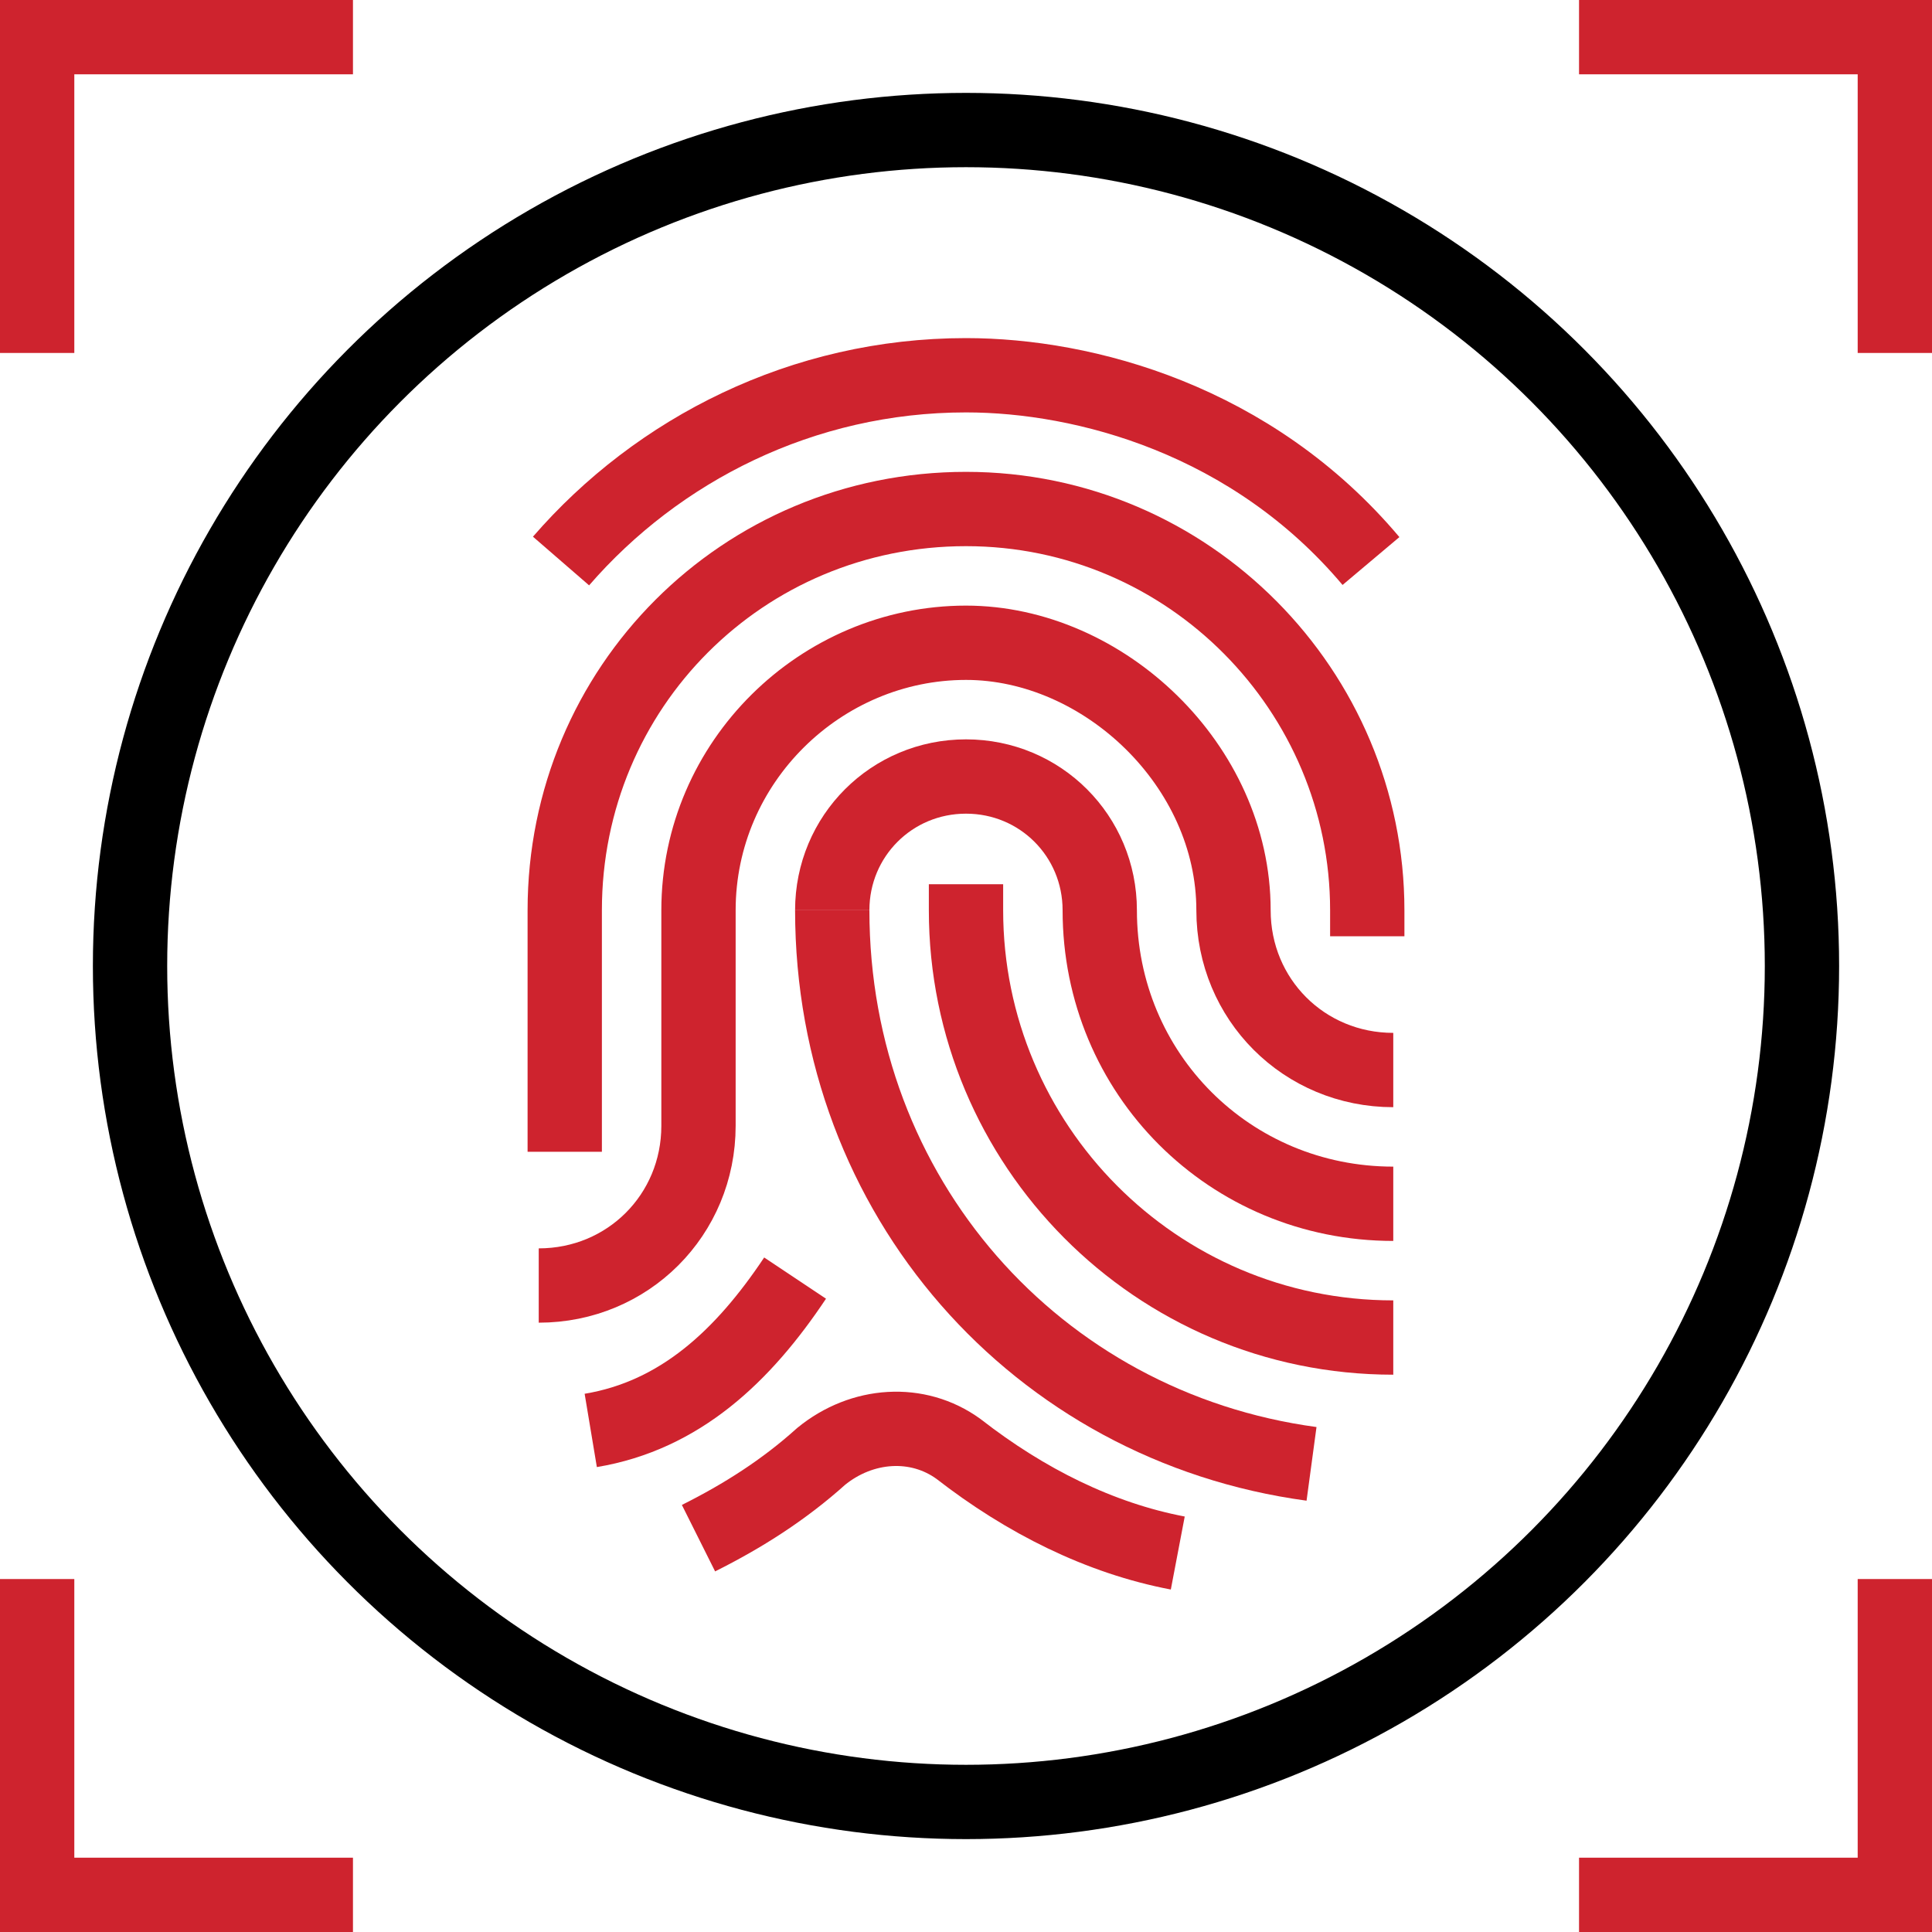
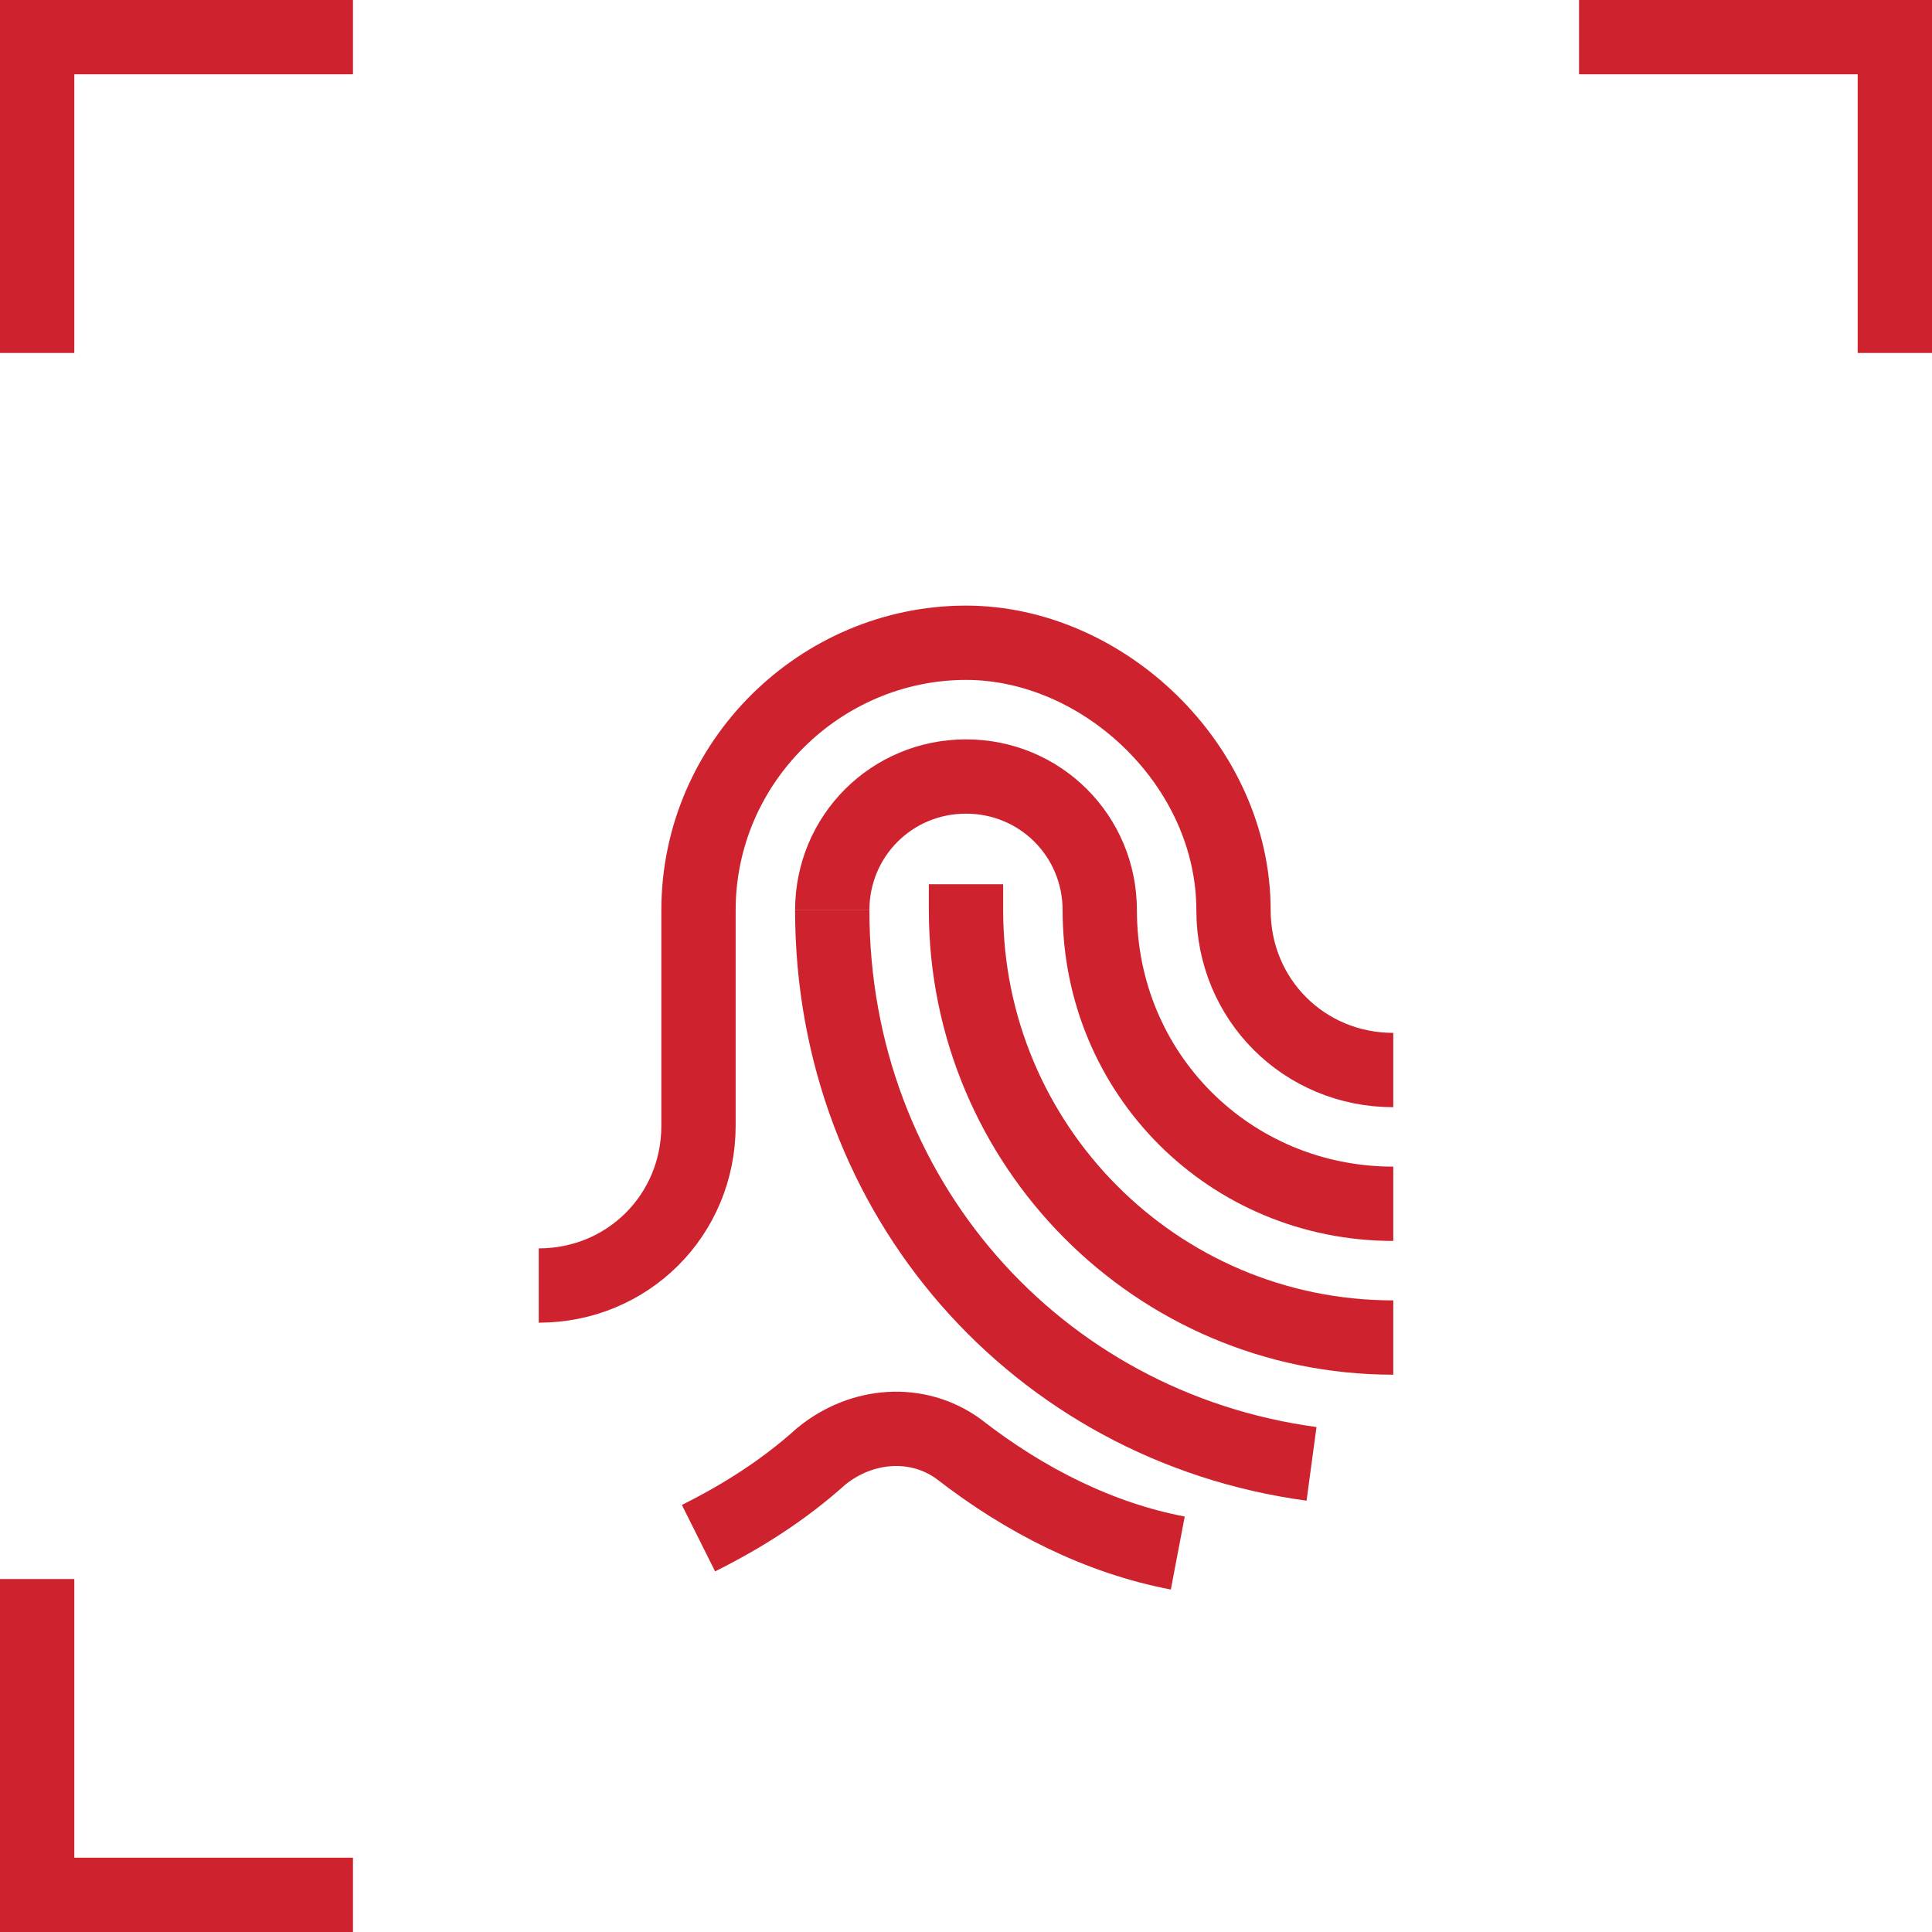
<svg xmlns="http://www.w3.org/2000/svg" version="1.0" id="Layer_1" x="0px" y="0px" viewBox="0 0 52 52" style="enable-background:new 0 0 52 52;" xml:space="preserve">
  <style type="text/css">
	.st0{fill:none;stroke:#000000;stroke-width:2;}
	.st1{fill:none;stroke:#CE232E;stroke-width:2;}
	.st2{fill:none;stroke:#CE232E;stroke-width:2;stroke-linejoin:round;stroke-miterlimit:10;}
</style>
-   <circle class="st0" cx="26" cy="26" r="22.5" />
  <polyline class="st1" points="1,9.5 1,1 9.5,1 " />
  <polyline class="st1" points="9.5,51 1,51 1,42.5 " />
-   <polyline class="st1" points="51,42.5 51,51 42.5,51 " />
  <polyline class="st1" points="42.5,1 51,1 51,9.5 " />
  <g>
    <path class="st2" d="M22.4,24.5c0,7.7,5.5,13.9,12.9,14.9" />
-     <path class="st2" d="M36.8,25.2v-0.7c0-5.9-4.8-10.8-10.8-10.8c-6,0-10.8,4.8-10.8,10.8v6.5" />
    <path class="st2" d="M37.5,32.4c-4.4,0-7.9-3.5-7.9-7.9c0-2-1.6-3.6-3.6-3.6c-2,0-3.6,1.6-3.6,3.6" />
    <path class="st2" d="M37.5,28.8c-2.4,0-4.3-1.9-4.3-4.3c0-3.9-3.5-7.2-7.2-7.2c-3.9,0-7.2,3.2-7.2,7.2v5.8c0,2.4-1.9,4.3-4.3,4.3" />
-     <path class="st2" d="M21.4,34.4c-1.4,2.1-3.1,3.7-5.5,4.1" />
    <path class="st2" d="M18.8,41.4c1.2-0.6,2.3-1.3,3.3-2.2c1.1-0.9,2.6-1,3.7-0.2c1.8,1.4,3.8,2.4,5.9,2.8" />
    <path class="st2" d="M37.5,36C31.1,36,26,30.8,26,24.5v-0.7" />
-     <path class="st2" d="M36.9,15.1c-3.2-3.8-7.7-5-10.9-5c-4.4,0-8.3,2-10.9,5" />
  </g>
</svg>